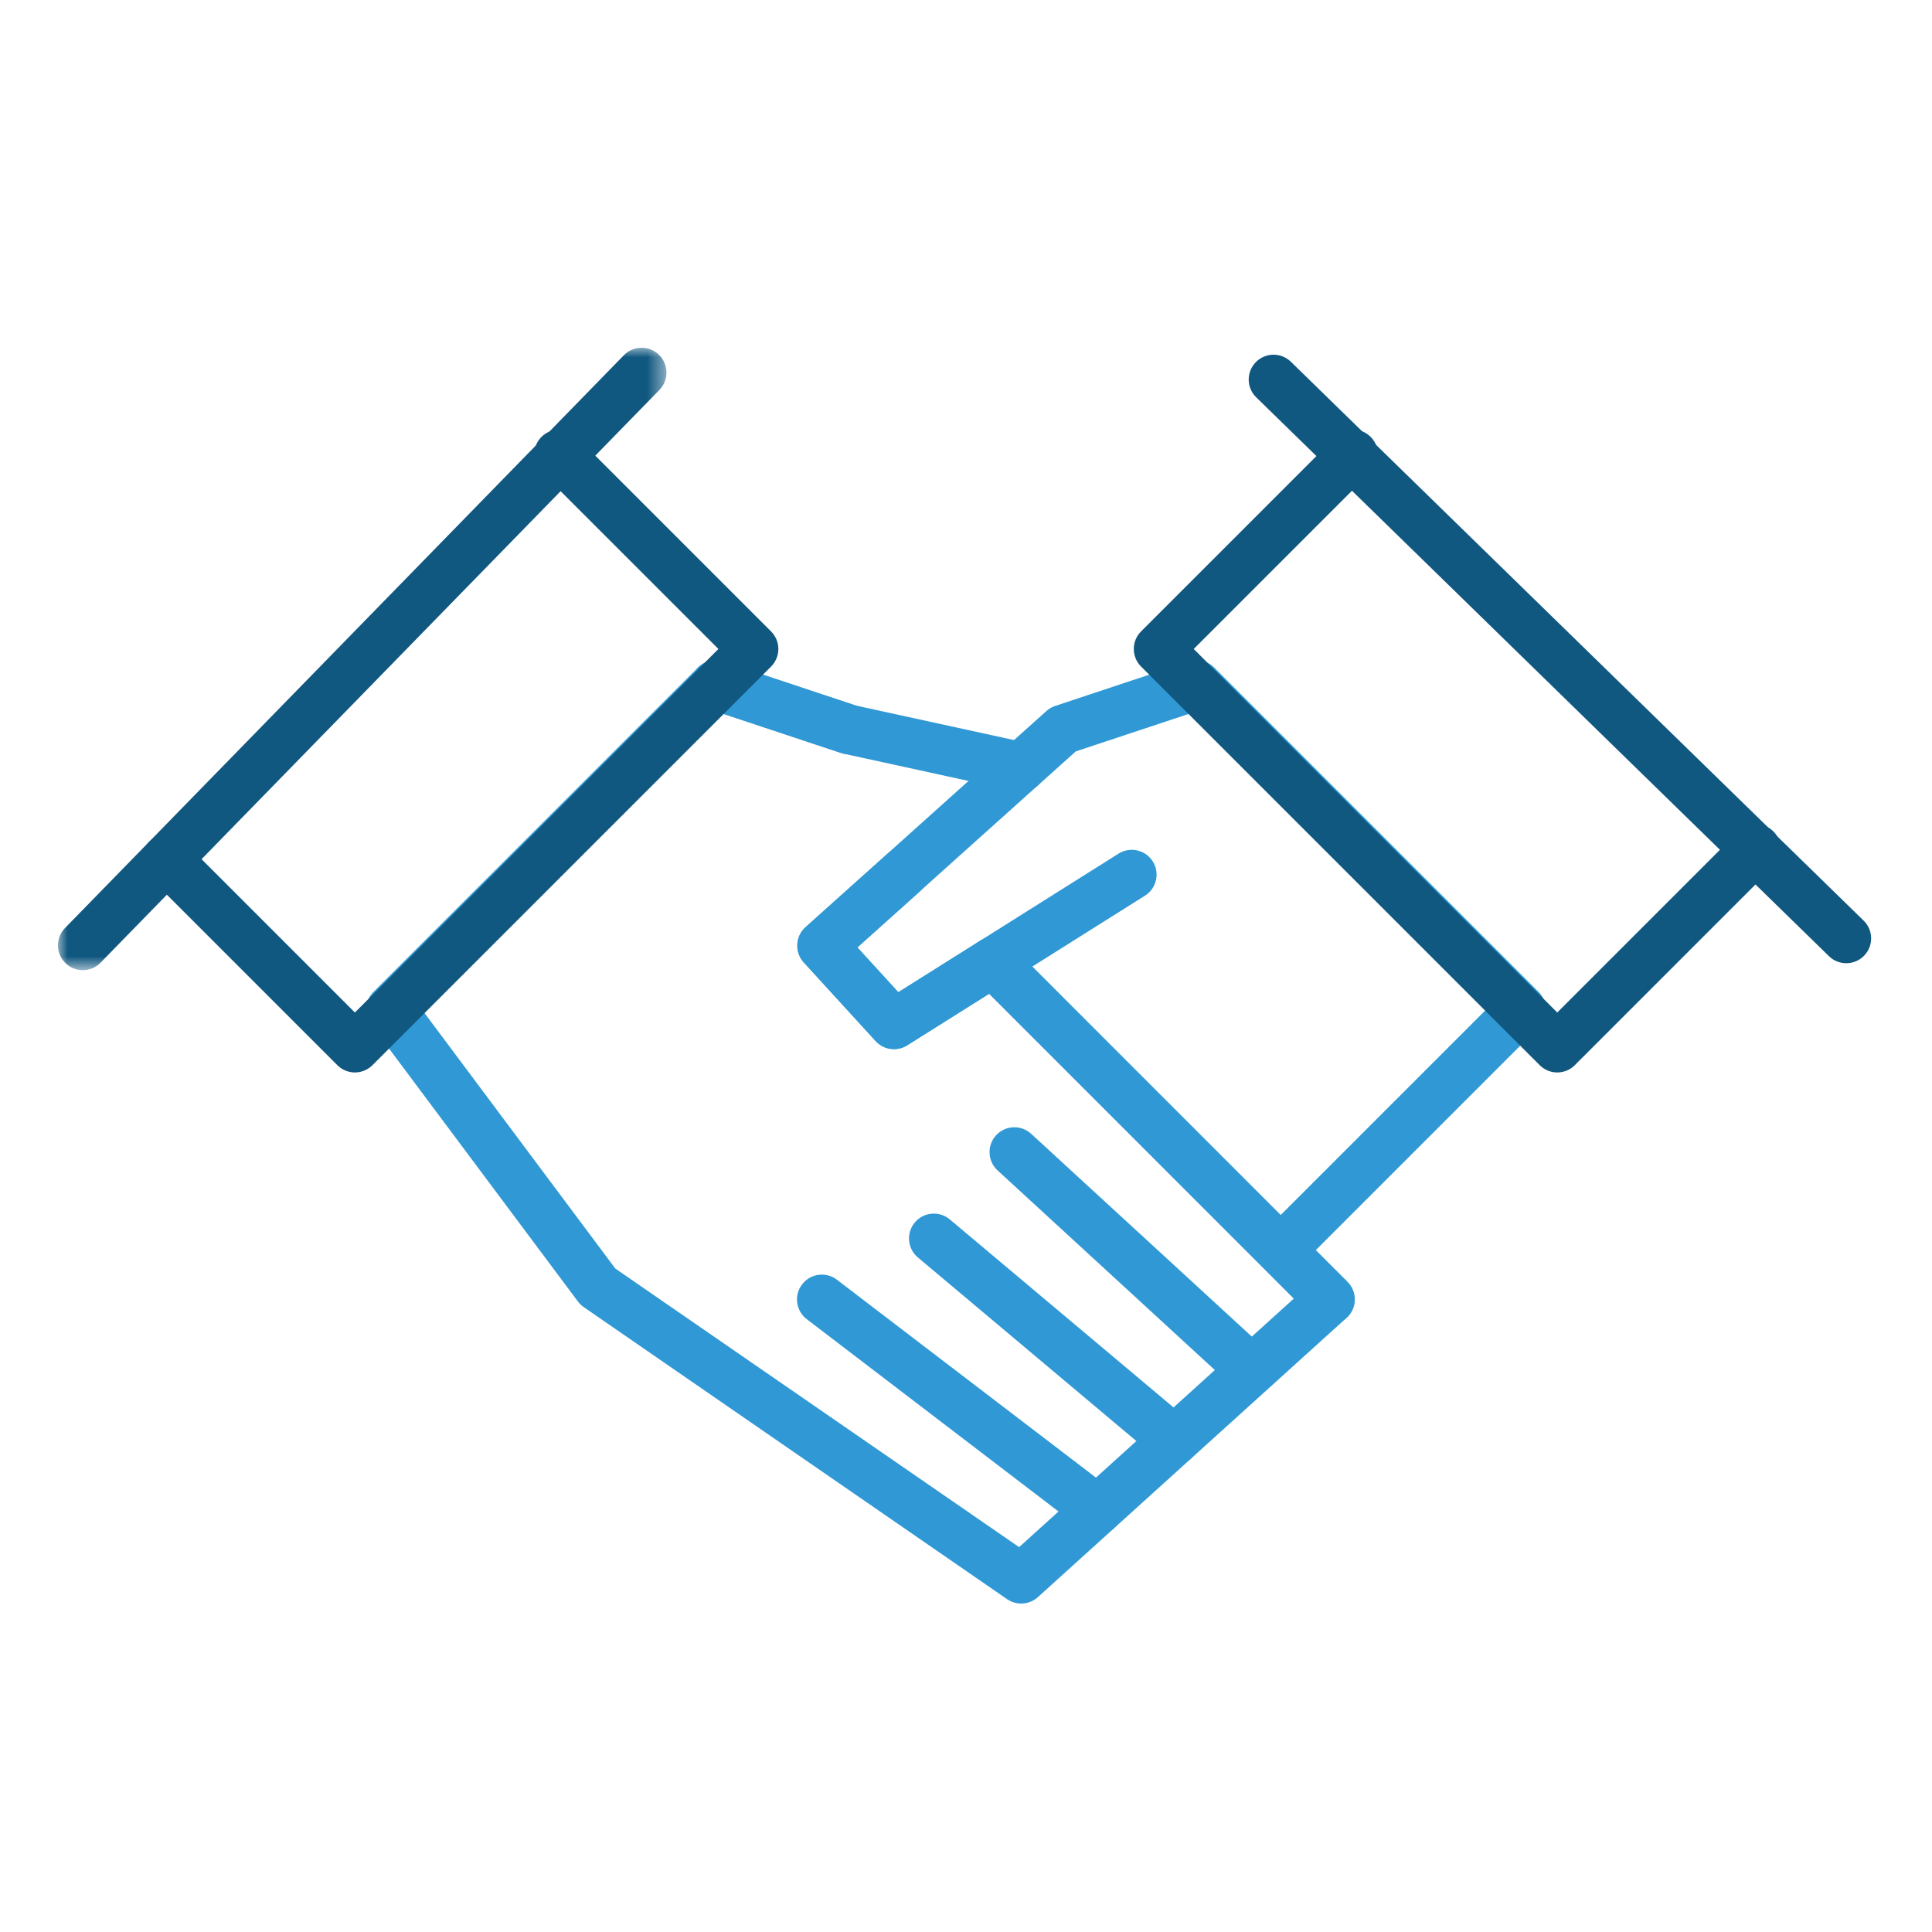
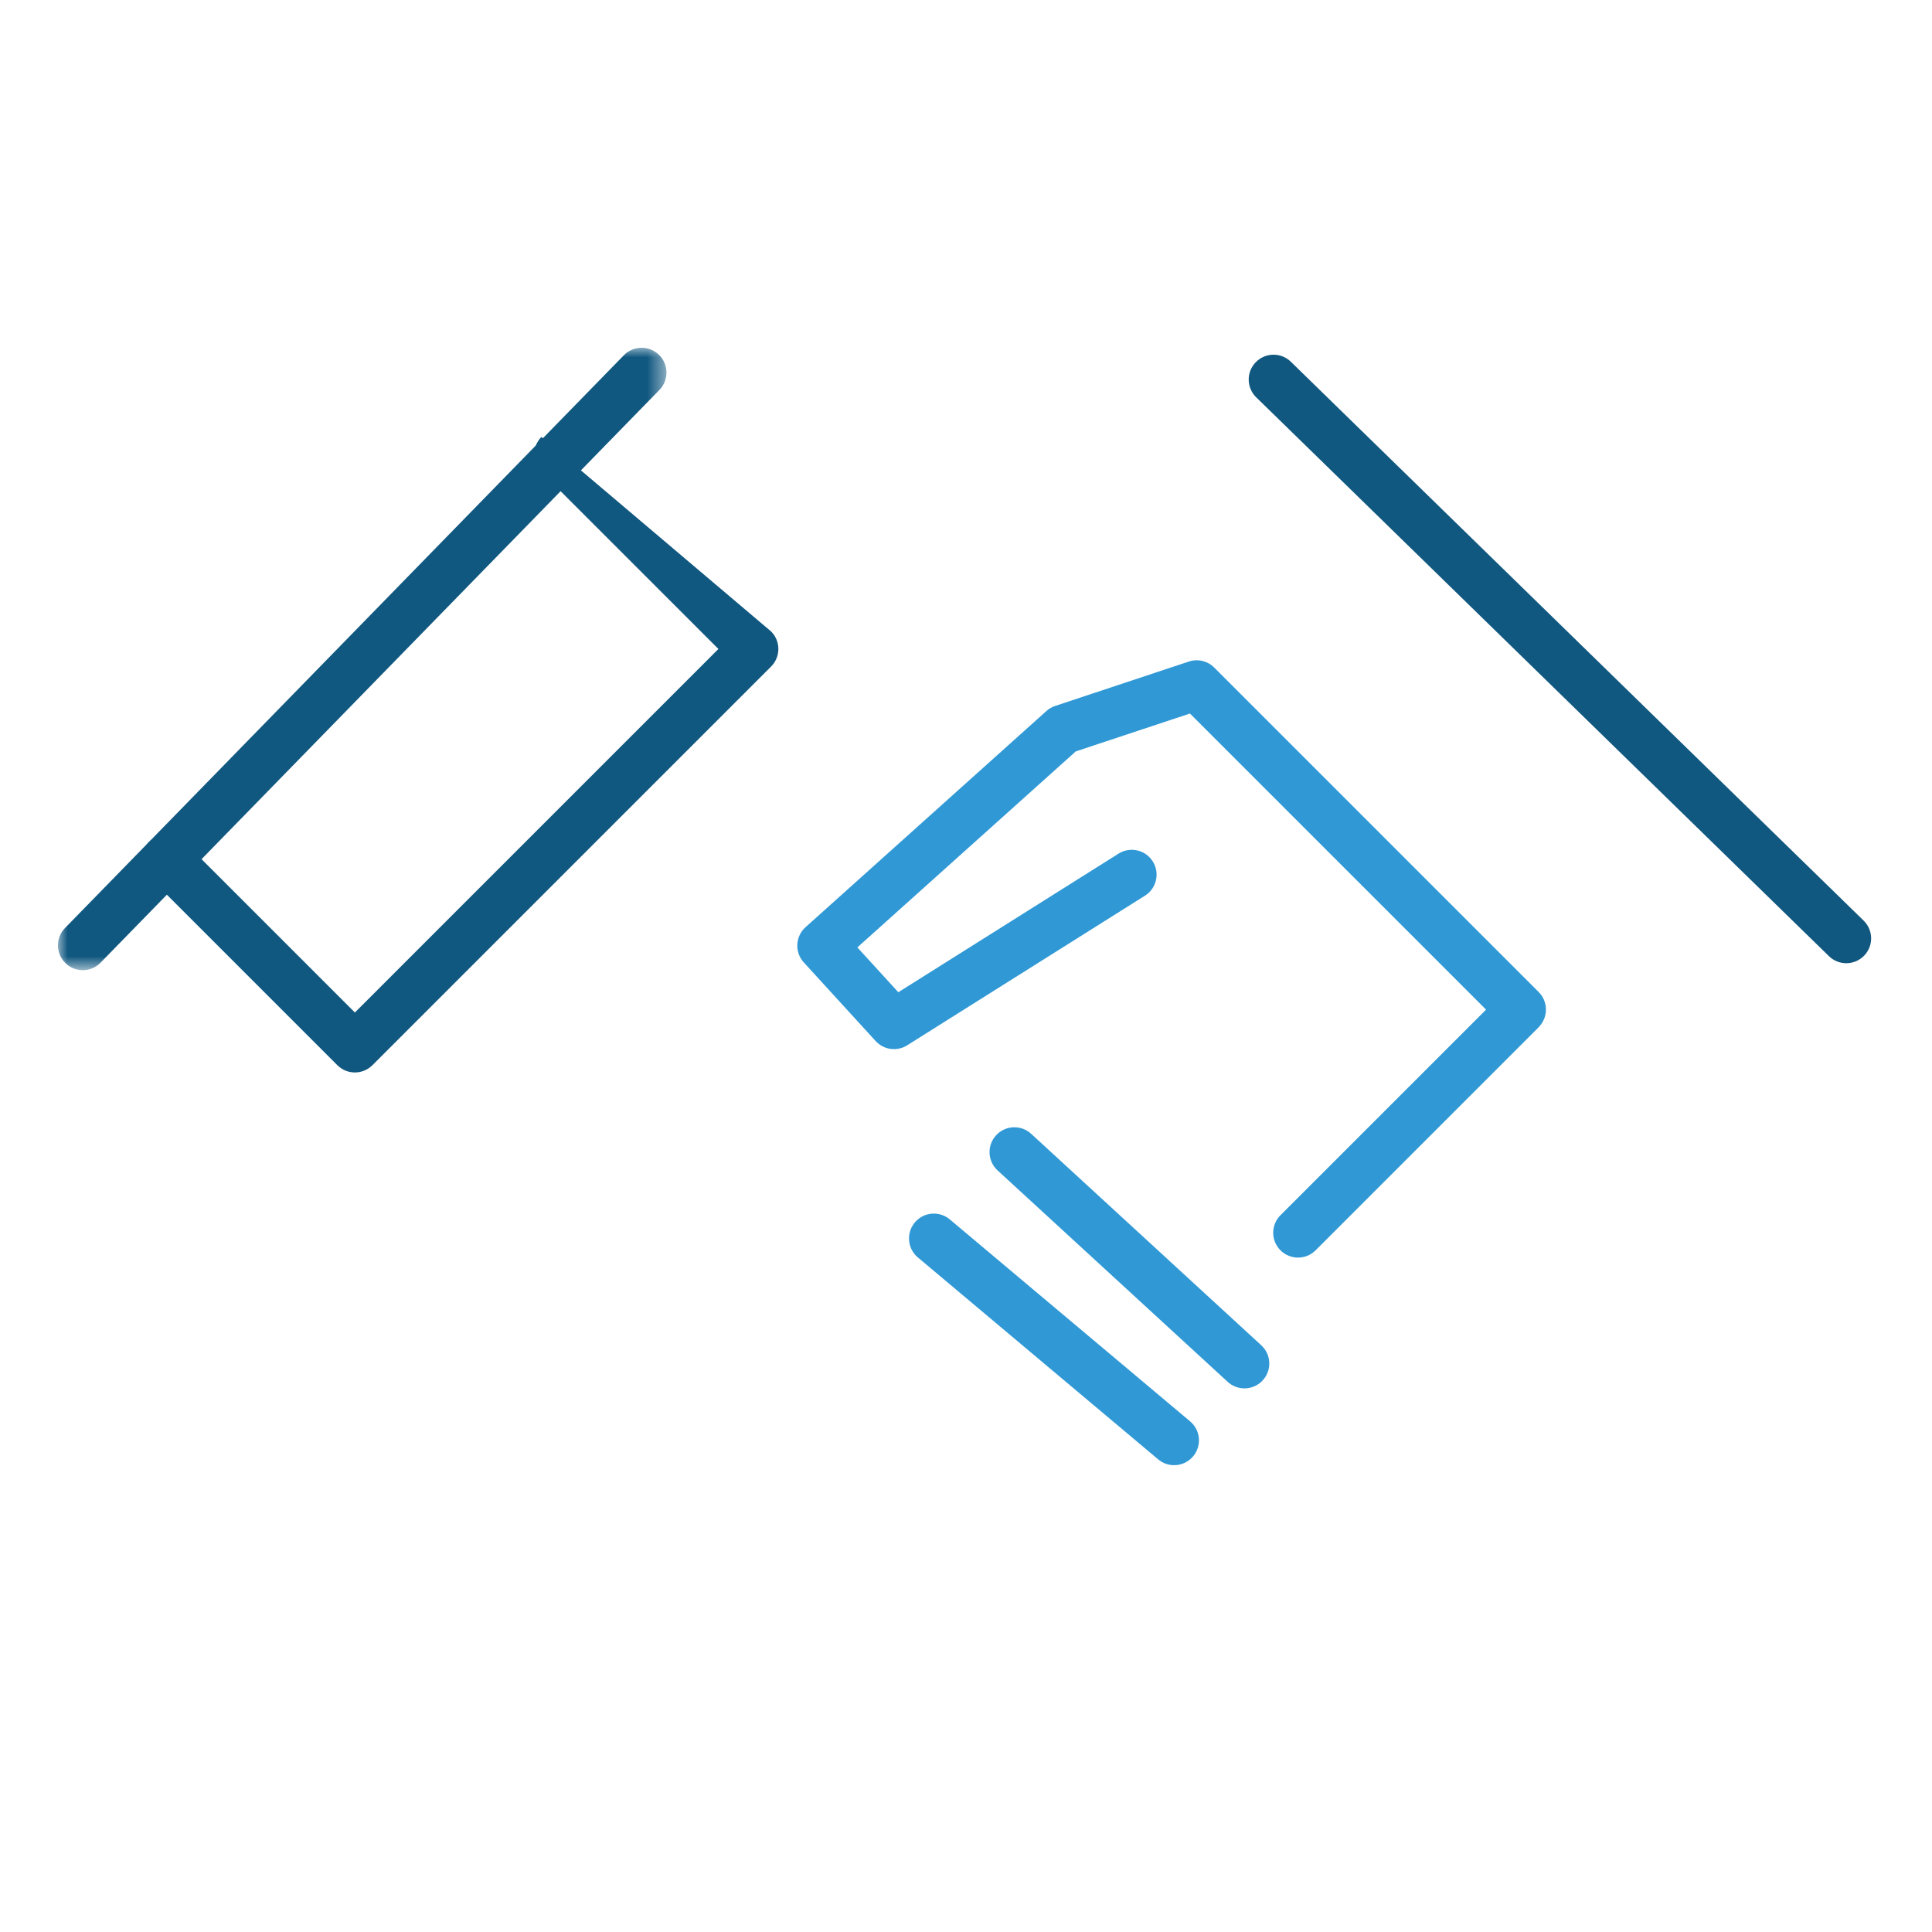
<svg xmlns="http://www.w3.org/2000/svg" xmlns:xlink="http://www.w3.org/1999/xlink" preserveAspectRatio="xMidYMid slice" width="380px" height="380px" viewBox="0 0 100 100" version="1.1">
  <title>icon-insights-council-collaborate-2</title>
  <defs>
    <polygon id="path-1" points="-8.56226675e-16 0 31.496 0 31.496 32.216 -8.56226675e-16 32.216" />
  </defs>
  <g id="icon-insights-council-collaborate-2" stroke="none" stroke-width="1" fill="none" fill-rule="evenodd">
    <g id="Group-24" transform="translate(3, 18)">
-       <path d="M65.834,50.545 C65.504,50.545 65.175,50.419 64.924,50.167 L48.2,33.437 L43.956,36.105 C43.43,36.437 42.743,36.343 42.323,35.884 L38.604,31.815 C38.372,31.562 38.252,31.227 38.269,30.884 C38.286,30.541 38.44,30.219 38.695,29.99 L42.901,26.221 C43.43,25.748 44.243,25.792 44.717,26.321 C45.19,26.85 45.146,27.662 44.617,28.136 L41.378,31.039 L43.497,33.358 L47.699,30.715 C48.208,30.396 48.869,30.47 49.292,30.894 L66.744,48.351 C67.245,48.854 67.244,49.668 66.742,50.169 C66.49,50.42 66.162,50.545 65.834,50.545" id="Fill-1" fill="#3099D5" />
-       <path d="M49.858,22.988 C49.768,22.988 49.676,22.977 49.583,22.957 L40.677,21.013 C40.632,21.004 40.589,20.992 40.546,20.978 L33.63,18.681 C32.956,18.457 32.592,17.729 32.815,17.056 C33.039,16.382 33.765,16.019 34.441,16.241 L41.291,18.517 L50.131,20.446 C50.825,20.597 51.264,21.283 51.113,21.976 C50.982,22.577 50.45,22.988 49.858,22.988" id="Fill-3" fill="#3099D5" />
-       <path d="M49.857,65 C49.603,65 49.348,64.925 49.127,64.773 L27.214,49.656 C27.099,49.577 26.998,49.479 26.914,49.367 L16.205,35.025 C15.823,34.513 15.874,33.798 16.326,33.347 L33.126,16.552 C33.471,16.209 33.979,16.089 34.441,16.241 L41.356,18.538 C42.029,18.761 42.394,19.489 42.171,20.163 C41.947,20.836 41.222,21.2 40.546,20.978 L34.383,18.93 L18.93,34.378 L28.848,47.659 L49.749,62.079 L63.971,49.212 L62.378,47.615 L47.475,32.712 C46.973,32.21 46.973,31.396 47.475,30.894 C47.977,30.392 48.79,30.392 49.292,30.894 L66.744,48.351 C66.992,48.601 67.128,48.941 67.119,49.292 C67.11,49.644 66.957,49.976 66.697,50.212 L50.72,64.668 C50.476,64.888 50.167,65 49.857,65" id="Fill-5" fill="#3099D5" />
      <path d="M61.412,53.862 C61.101,53.862 60.79,53.75 60.543,53.523 L48.633,42.579 C48.111,42.098 48.077,41.285 48.557,40.763 C49.038,40.24 49.85,40.205 50.373,40.686 L62.282,51.63 C62.805,52.111 62.839,52.924 62.359,53.446 C62.106,53.723 61.76,53.862 61.412,53.862" id="Fill-7" fill="#3099D5" />
      <path d="M57.773,57.838 C57.481,57.838 57.187,57.739 56.947,57.537 L44.508,47.085 C43.965,46.628 43.895,45.818 44.351,45.274 C44.807,44.73 45.618,44.661 46.162,45.117 L58.6,55.569 C59.143,56.026 59.214,56.836 58.757,57.379 C58.503,57.682 58.139,57.838 57.773,57.838" id="Fill-9" fill="#3099D5" />
-       <path d="M53.795,61.436 C53.523,61.436 53.249,61.35 53.016,61.172 L38.758,50.281 C38.193,49.85 38.085,49.043 38.517,48.479 C38.947,47.915 39.754,47.806 40.318,48.238 L54.577,59.13 C55.141,59.561 55.249,60.367 54.817,60.931 C54.565,61.262 54.182,61.436 53.795,61.436" id="Fill-11" fill="#3099D5" />
      <path d="M64.186,47.093 C63.857,47.093 63.528,46.968 63.277,46.717 C62.775,46.215 62.775,45.401 63.277,44.899 L73.918,34.259 L58.591,18.932 L52.681,20.893 L41.377,31.038 L43.497,33.358 L54.895,26.184 C55.495,25.807 56.289,25.985 56.667,26.587 C57.046,27.188 56.865,27.981 56.265,28.359 L43.956,36.105 C43.43,36.437 42.743,36.343 42.323,35.884 L38.604,31.815 C38.372,31.562 38.252,31.227 38.269,30.884 C38.286,30.541 38.44,30.219 38.695,29.99 L51.163,18.801 C51.295,18.683 51.45,18.593 51.618,18.538 L58.497,16.254 C58.966,16.083 59.493,16.198 59.847,16.552 L76.641,33.347 C77.118,33.824 77.145,34.59 76.702,35.099 L76.658,35.15 C76.639,35.172 76.619,35.193 76.598,35.214 L65.095,46.717 C64.844,46.968 64.515,47.093 64.186,47.093" id="Fill-13" fill="#3099D5" />
-       <path d="M77.603,37.51 C77.274,37.51 76.945,37.384 76.694,37.133 L56.061,16.5 C55.82,16.259 55.684,15.932 55.684,15.591 C55.684,15.25 55.82,14.923 56.061,14.683 L66.129,4.615 C66.631,4.113 67.444,4.113 67.946,4.615 C68.448,5.117 68.448,5.931 67.946,6.433 L58.787,15.591 L77.603,34.407 L86.974,25.036 C87.476,24.534 88.289,24.534 88.791,25.036 C89.293,25.538 89.293,26.352 88.791,26.853 L78.512,37.133 C78.261,37.384 77.932,37.51 77.603,37.51" id="Fill-15" fill="#115880" />
-       <path d="M15.369,37.51 C15.04,37.51 14.711,37.384 14.46,37.133 L4.717,27.39 C4.215,26.888 4.215,26.075 4.717,25.573 C5.219,25.071 6.033,25.071 6.535,25.573 L15.369,34.407 L34.185,15.591 L25.025,6.433 C24.524,5.931 24.524,5.117 25.025,4.615 C25.528,4.113 26.341,4.113 26.843,4.615 L36.911,14.683 C37.152,14.923 37.288,15.25 37.288,15.591 C37.288,15.932 37.152,16.259 36.911,16.5 L16.278,37.133 C16.026,37.384 15.698,37.51 15.369,37.51" id="Fill-17" fill="#115880" />
+       <path d="M15.369,37.51 C15.04,37.51 14.711,37.384 14.46,37.133 L4.717,27.39 C4.215,26.888 4.215,26.075 4.717,25.573 C5.219,25.071 6.033,25.071 6.535,25.573 L15.369,34.407 L34.185,15.591 L25.025,6.433 C24.524,5.931 24.524,5.117 25.025,4.615 L36.911,14.683 C37.152,14.923 37.288,15.25 37.288,15.591 C37.288,15.932 37.152,16.259 36.911,16.5 L16.278,37.133 C16.026,37.384 15.698,37.51 15.369,37.51" id="Fill-17" fill="#115880" />
      <g id="Group-21">
        <mask id="mask-2" fill="white">
          <use xlink:href="#path-1" />
        </mask>
        <g id="Clip-20" />
        <path d="M1.285,32.216 C0.961,32.216 0.638,32.095 0.388,31.851 C-0.12,31.355 -0.131,30.541 0.366,30.033 L29.291,0.387 C29.787,-0.121 30.601,-0.13 31.108,0.365 C31.616,0.861 31.627,1.675 31.131,2.183 L2.205,31.828 C1.954,32.087 1.62,32.216 1.285,32.216" id="Fill-19" fill="#115880" mask="url(#mask-2)" />
      </g>
      <path d="M92.564,31.856 C92.24,31.856 91.916,31.735 91.666,31.491 L62.021,2.565 C61.512,2.069 61.502,1.255 61.999,0.747 C62.495,0.239 63.309,0.229 63.816,0.725 L93.462,29.651 C93.97,30.147 93.98,30.96 93.484,31.468 C93.232,31.727 92.898,31.856 92.564,31.856" id="Fill-22" fill="#115880" />
    </g>
  </g>
</svg>